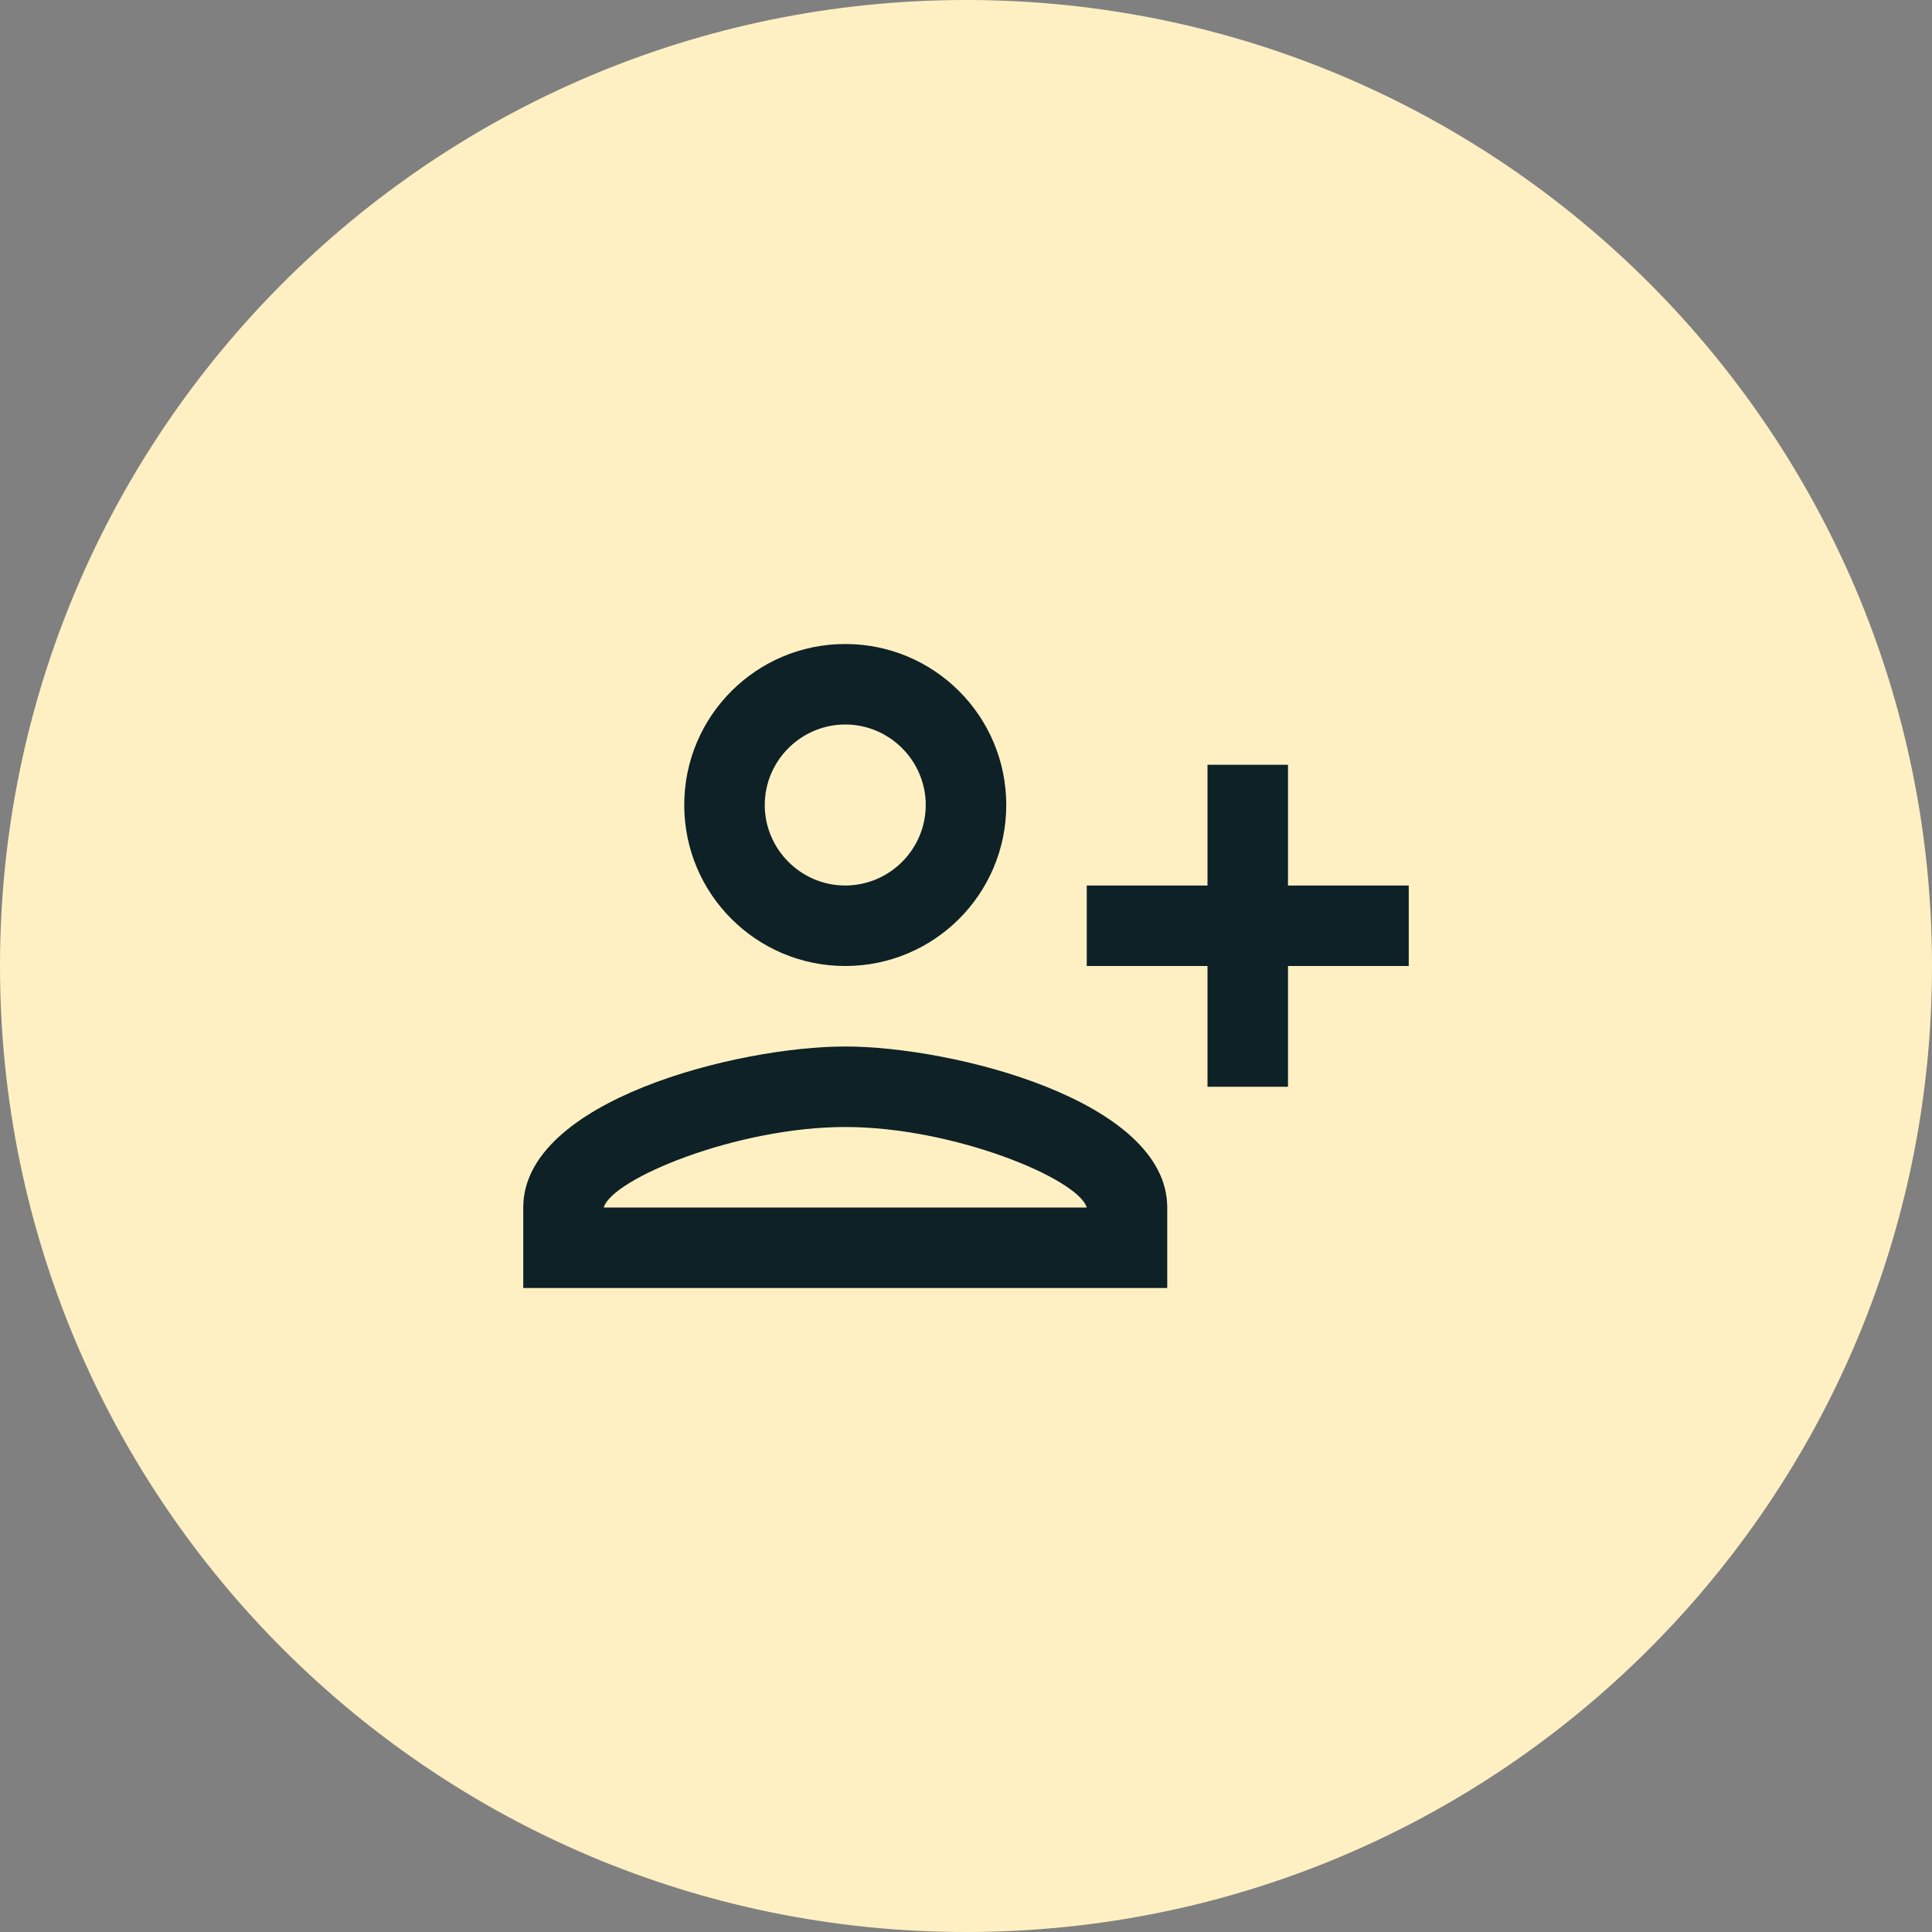
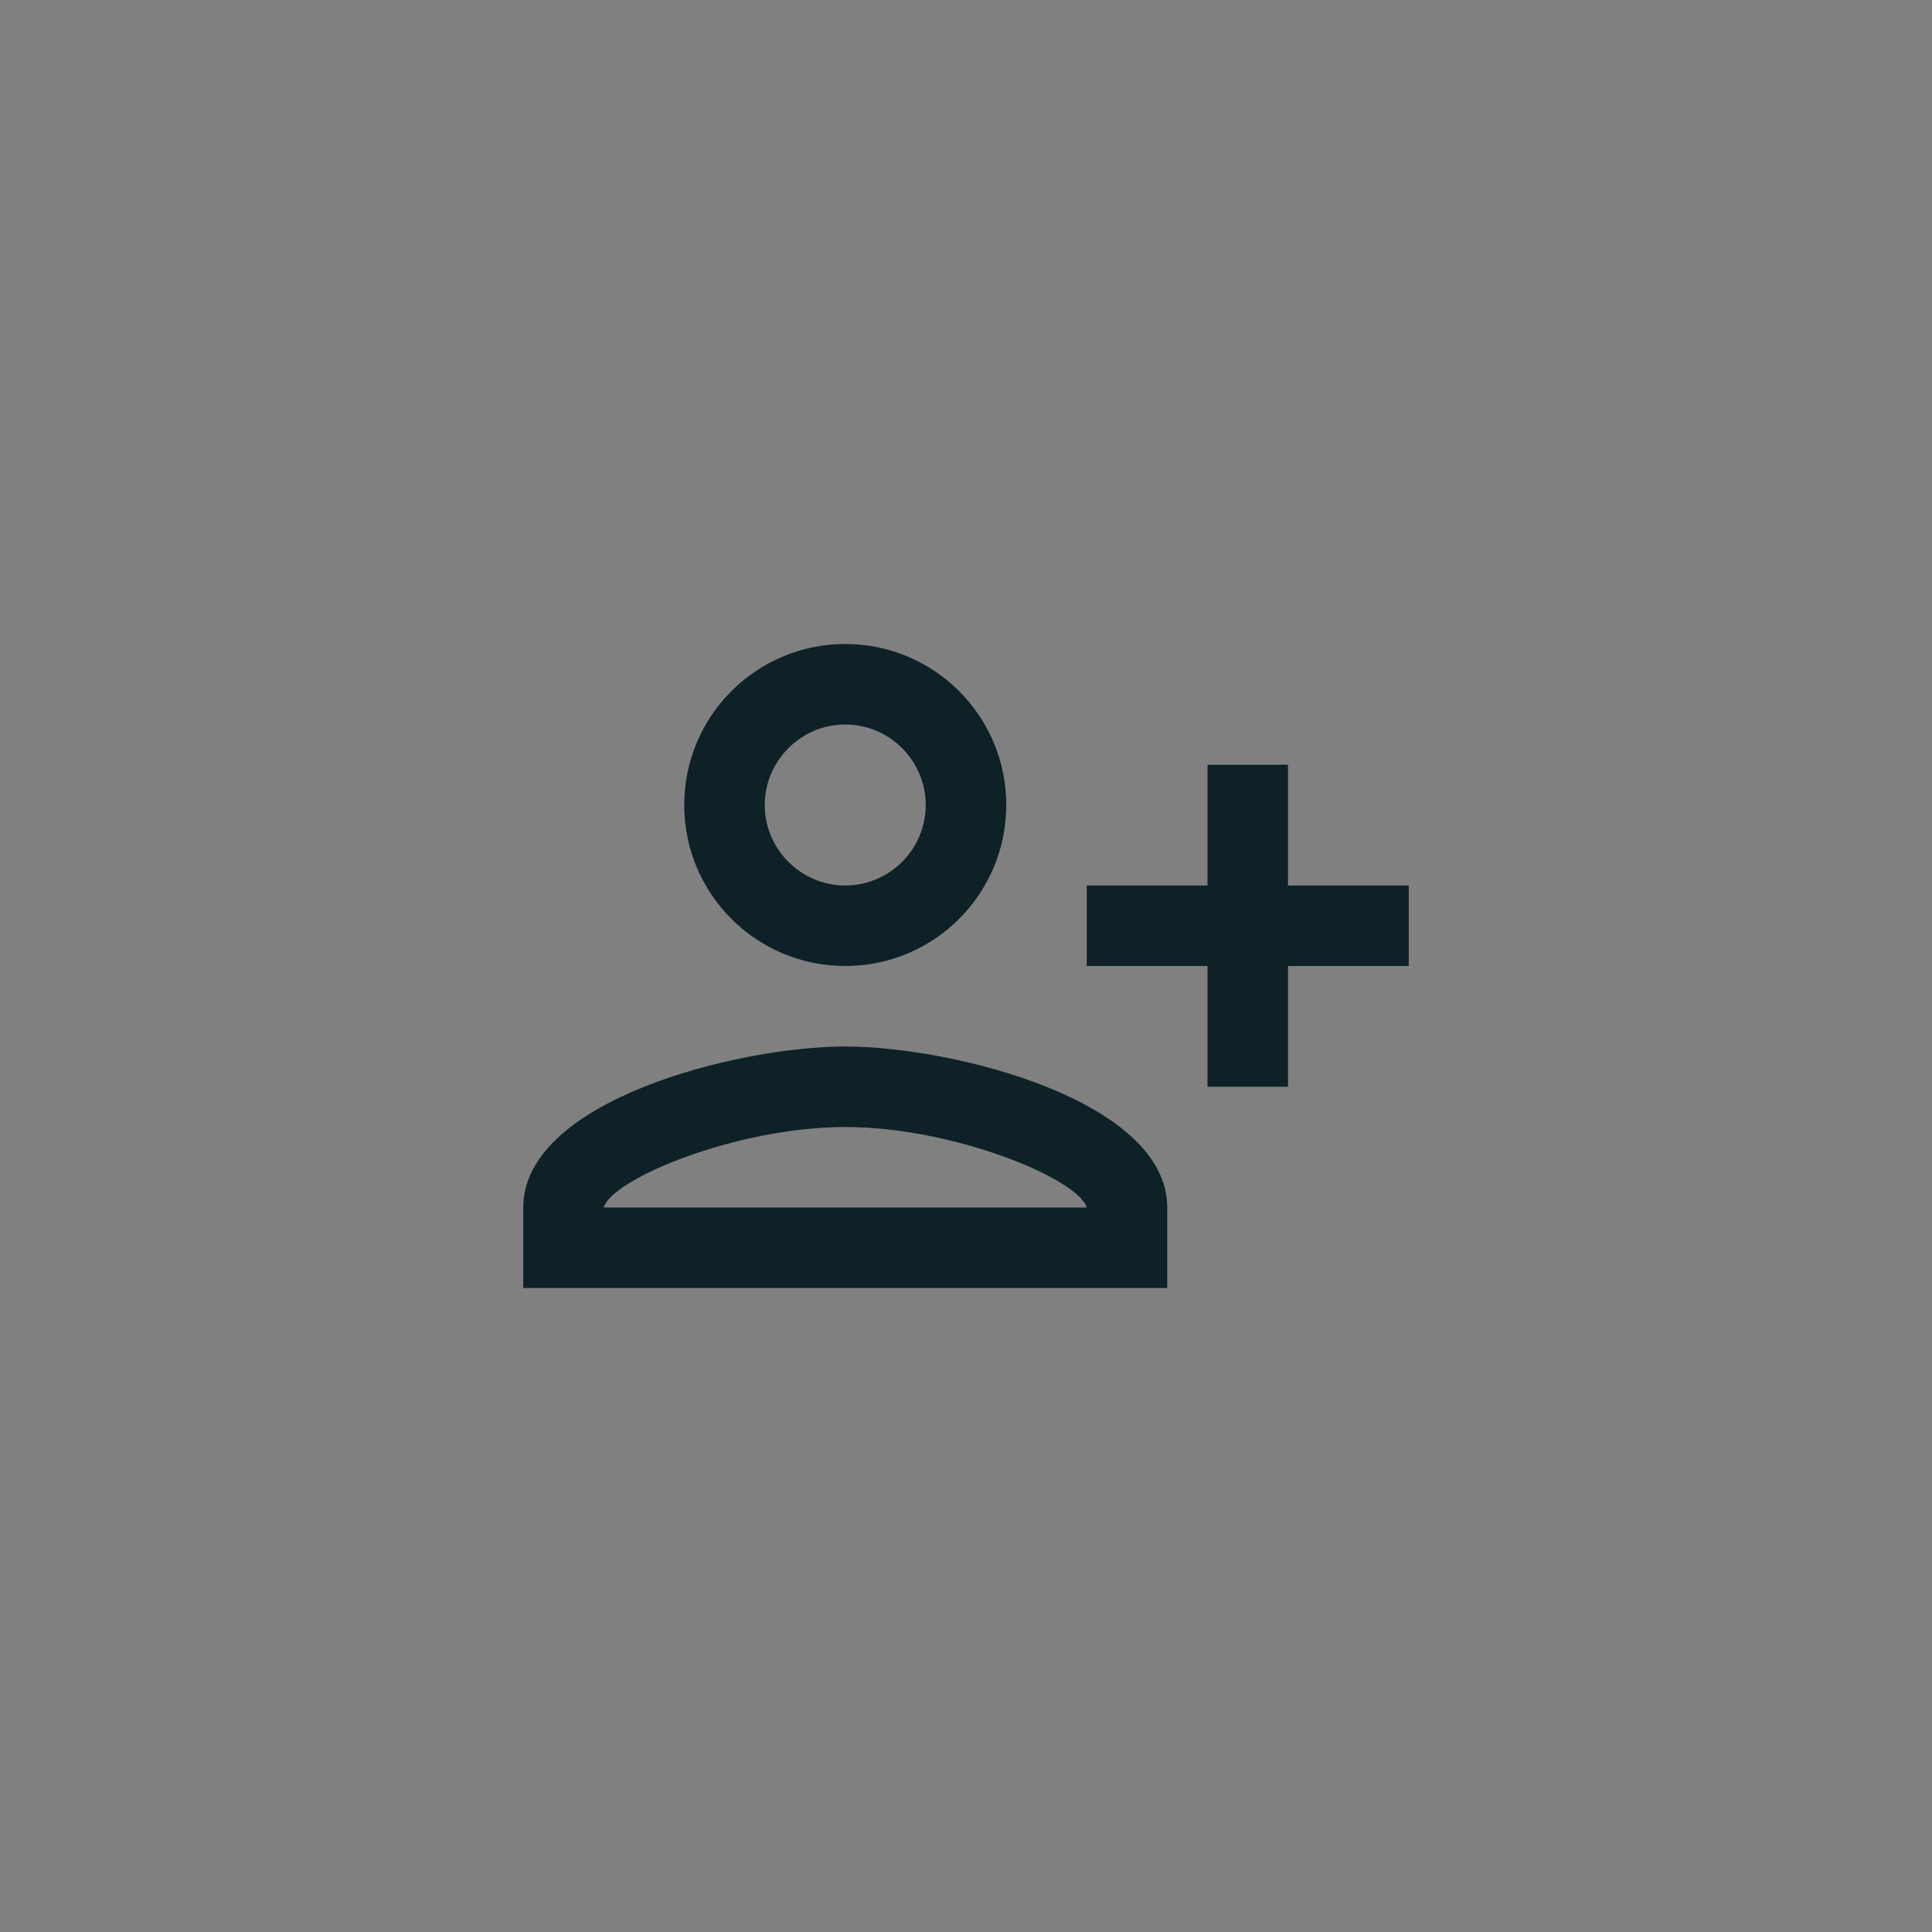
<svg xmlns="http://www.w3.org/2000/svg" width="80" height="80" viewBox="0 0 80 80" fill="none">
  <rect x="0" y="0" width="80" height="80" fill="#808080" stroke="none" />
-   <path fill-rule="evenodd" clip-rule="evenodd" d="M40 80C62.091 80 80 62.091 80 40C80 17.909 62.091 0 40 0C17.909 0 0 17.909 0 40C0 62.091 17.909 80 40 80Z" fill="#FFF0C3" />
  <path d="M41.667 33.333C41.667 29.65 38.683 26.667 35 26.667C31.317 26.667 28.333 29.65 28.333 33.333C28.333 37.017 31.317 40 35 40C38.683 40 41.667 37.017 41.667 33.333ZM38.333 33.333C38.333 35.167 36.833 36.667 35 36.667C33.167 36.667 31.667 35.167 31.667 33.333C31.667 31.5 33.167 30 35 30C36.833 30 38.333 31.5 38.333 33.333ZM21.667 50V53.333H48.333V50C48.333 45.567 39.45 43.333 35 43.333C30.55 43.333 21.667 45.567 21.667 50ZM25 50C25.333 48.817 30.5 46.667 35 46.667C39.483 46.667 44.633 48.8 45 50H25ZM53.333 45V40H58.333V36.667H53.333V31.667H50V36.667H45V40H50V45H53.333Z" fill="#0D2126" />
</svg>